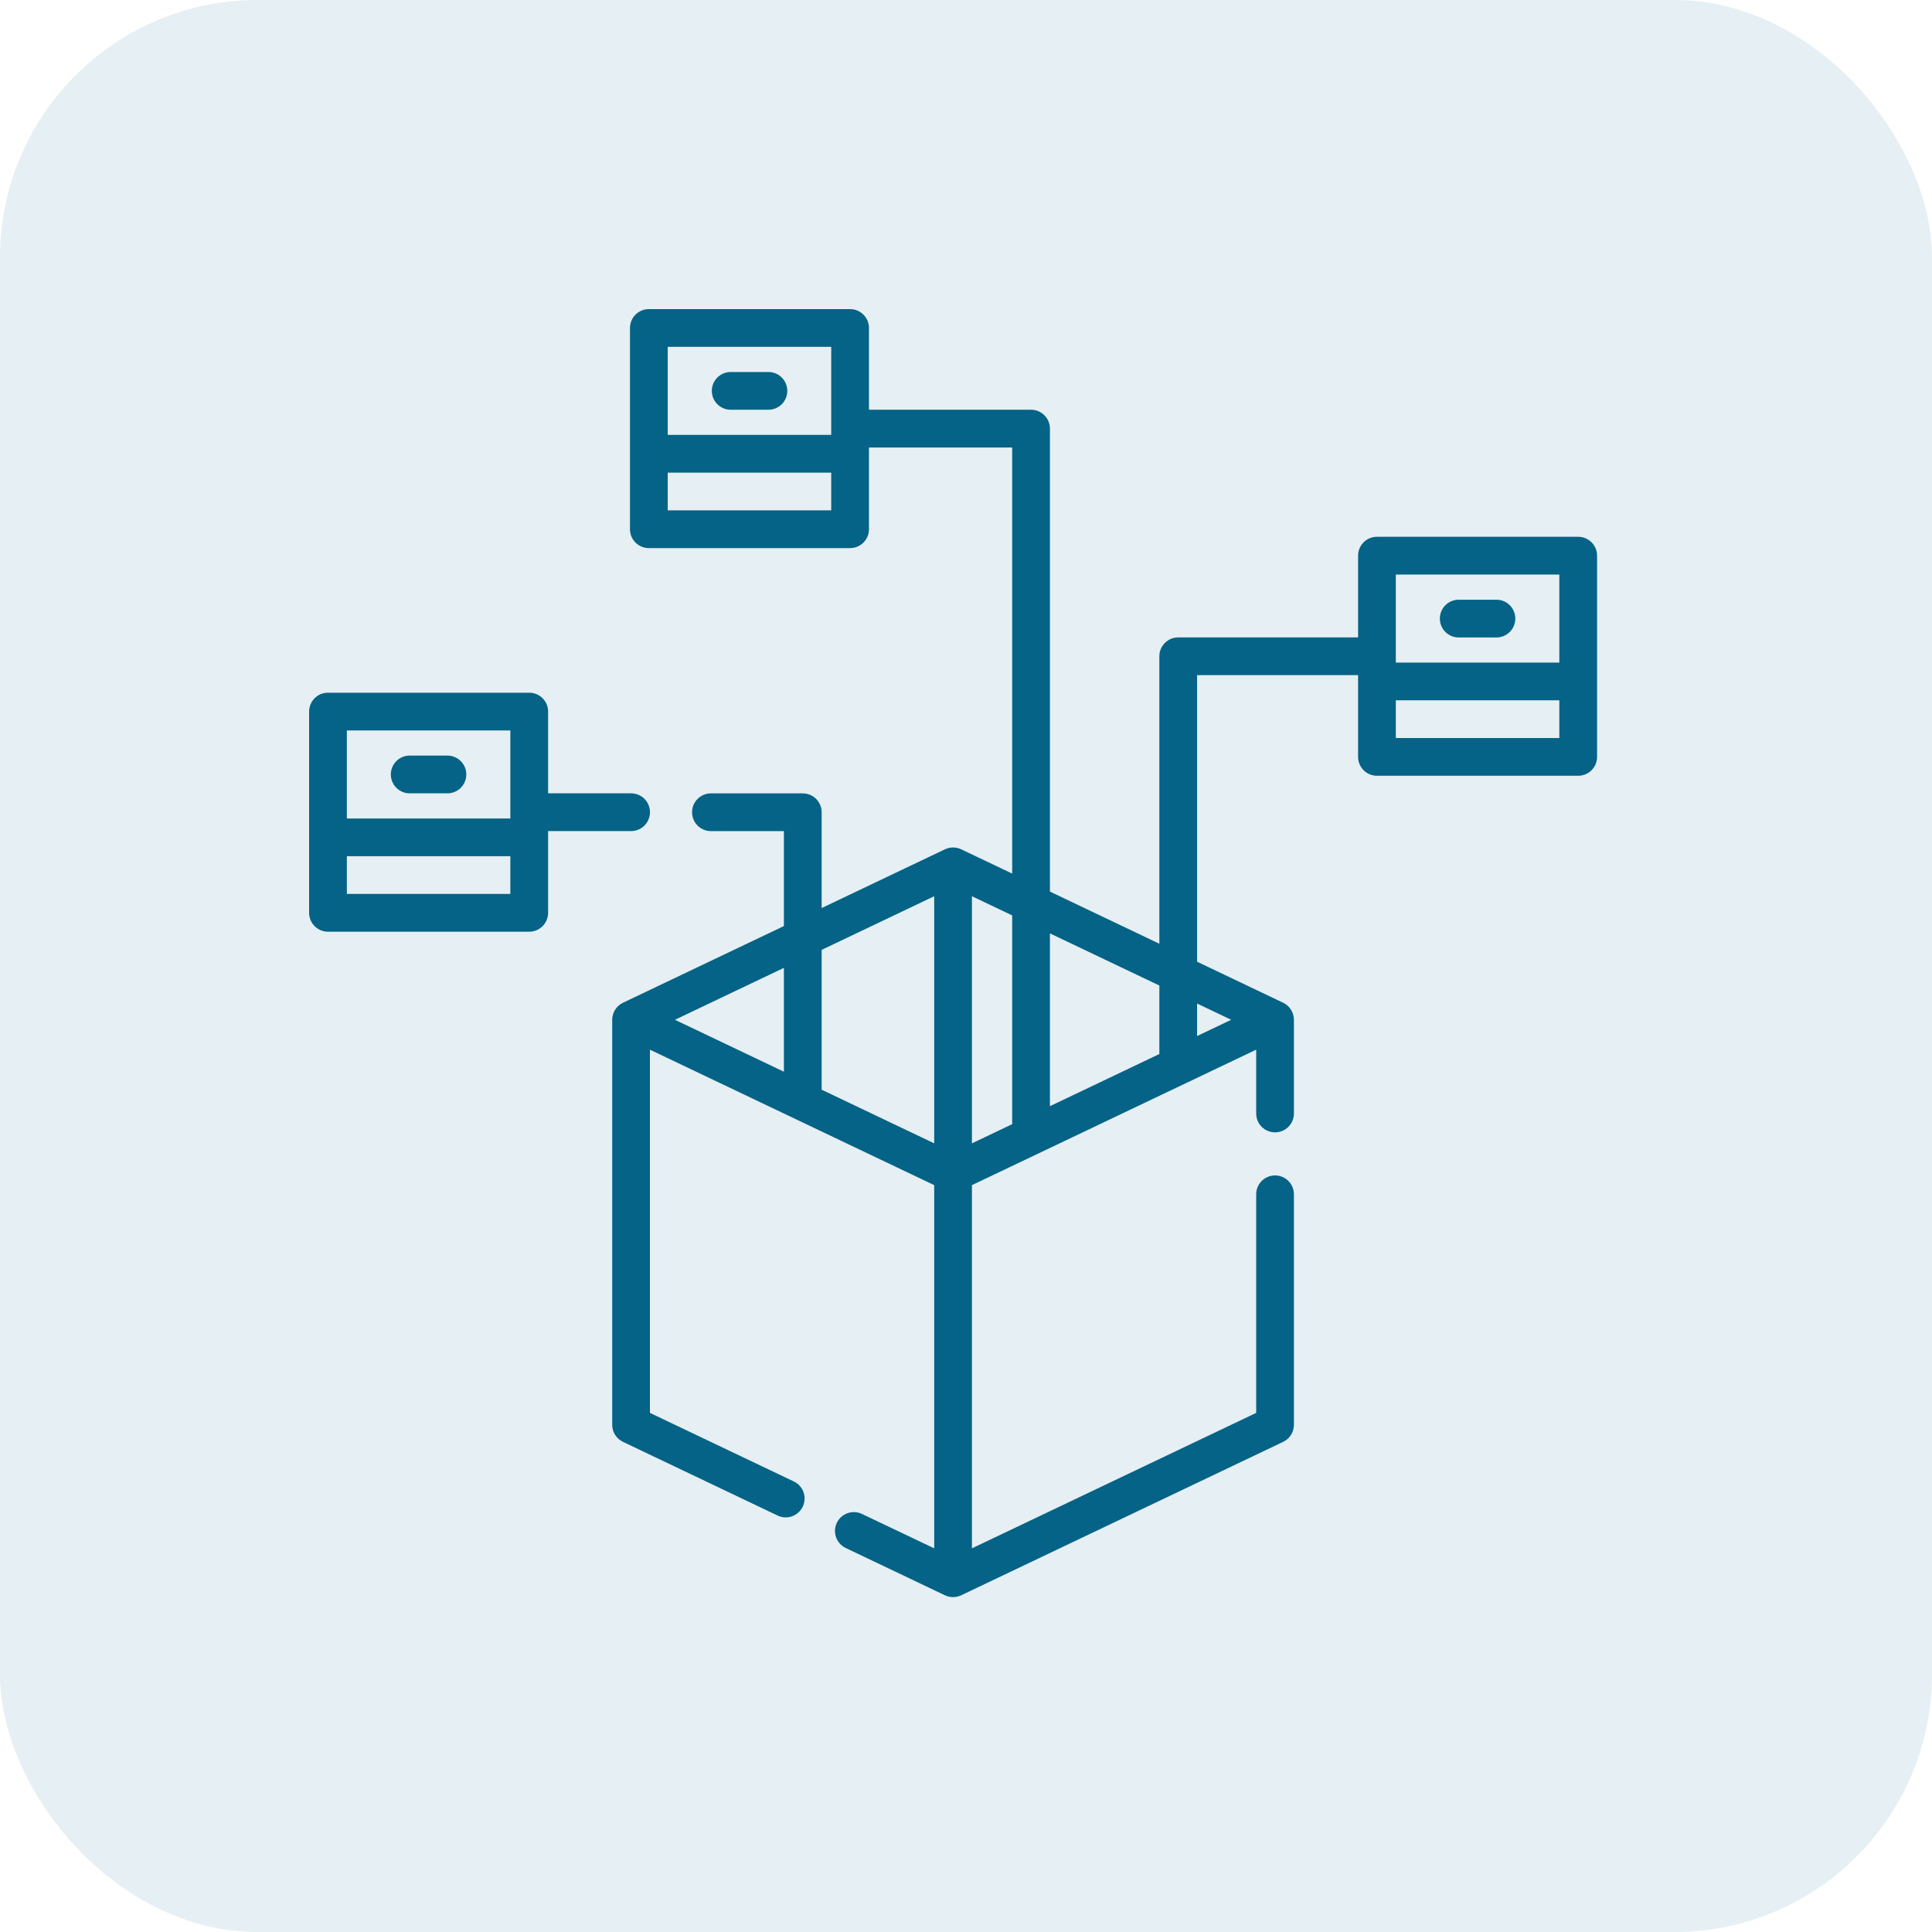
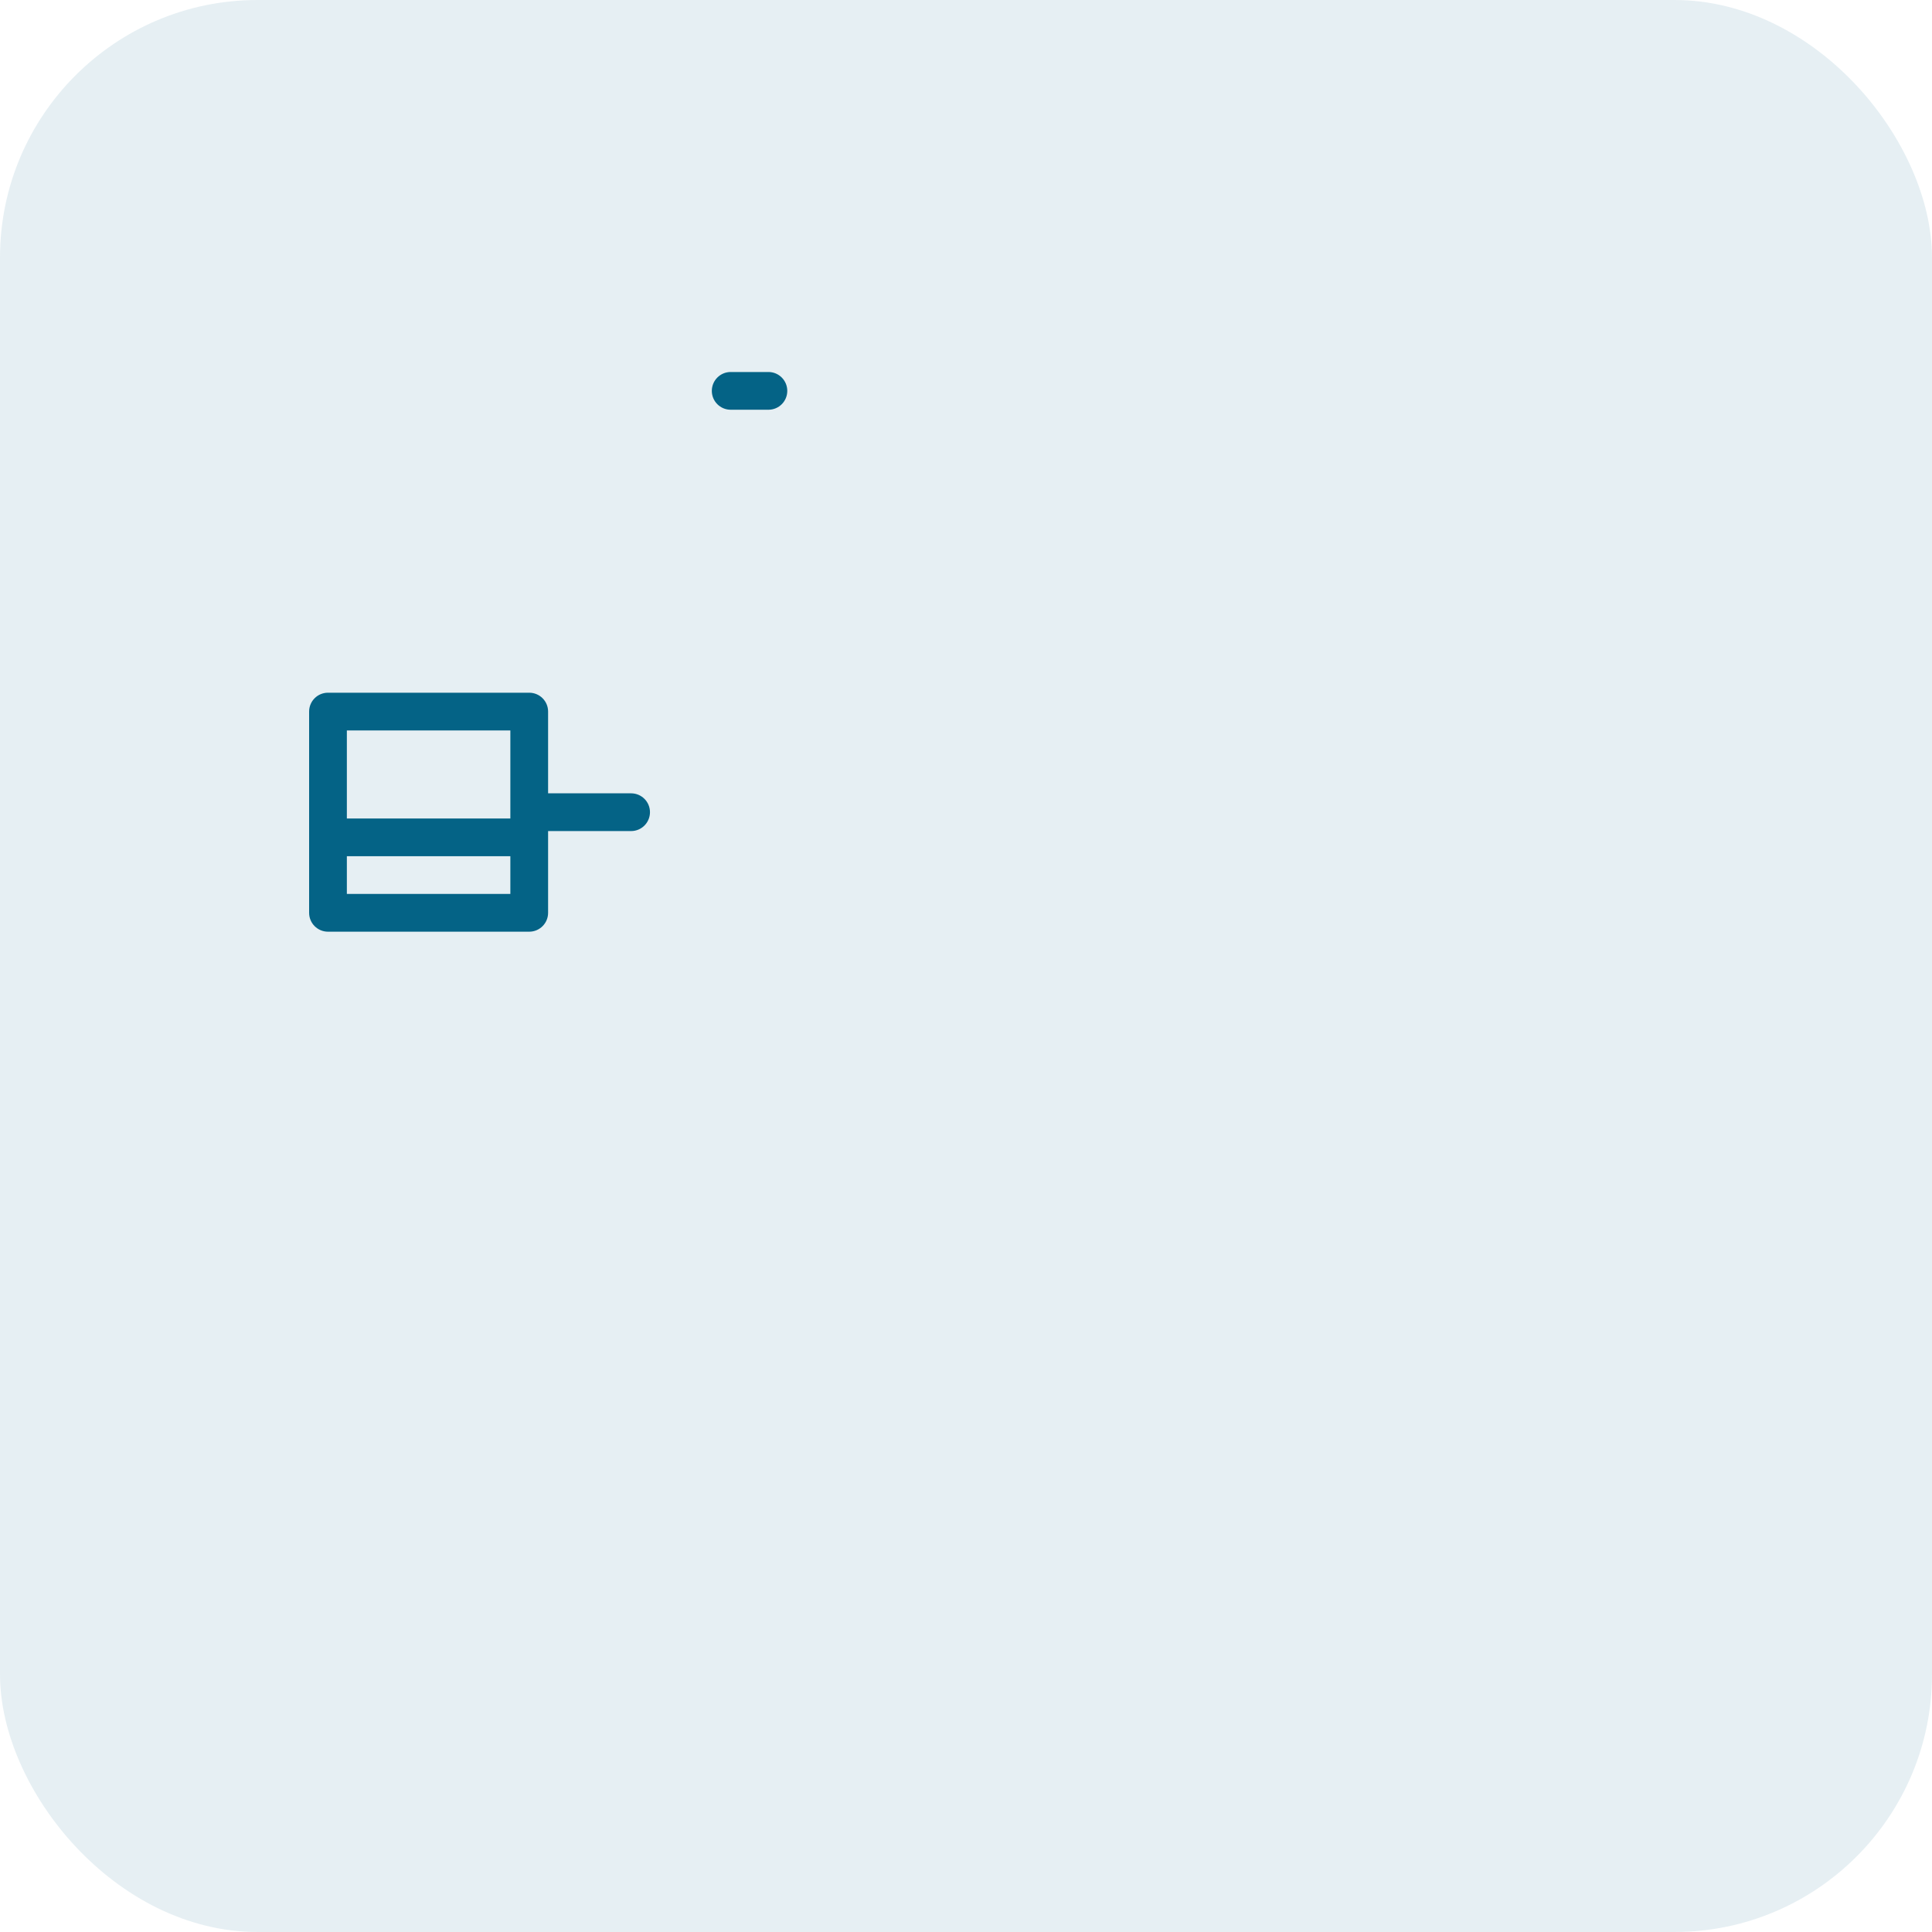
<svg xmlns="http://www.w3.org/2000/svg" width="75" height="75" viewBox="0 0 75 75" fill="none">
  <rect width="75" height="75" rx="10" fill="#046386" fill-opacity="0.1" />
  <g clip-path="url(#clip0_881_107225)">
    <path d="M24.5 32.262C24.904 32.262 25.232 31.934 25.232 31.529C25.232 31.125 24.904 30.797 24.5 30.797H21.277V27.623C21.277 27.218 20.949 26.891 20.545 26.891H12.732C12.328 26.891 12 27.218 12 27.623V35.435C12 35.84 12.328 36.168 12.732 36.168H20.545C20.949 36.168 21.277 35.84 21.277 35.435V32.262H24.5ZM13.465 28.355H19.812V31.773H13.465V28.355ZM19.812 34.703H13.465V33.238H19.812V34.703Z" fill="#046386" />
-     <path d="M17.369 29.332H15.904C15.5 29.332 15.172 29.66 15.172 30.064C15.172 30.469 15.5 30.797 15.904 30.797H17.369C17.773 30.797 18.102 30.469 18.102 30.064C18.102 29.66 17.773 29.332 17.369 29.332Z" fill="#046386" />
    <path d="M29.83 14.441H28.365C27.961 14.441 27.633 14.769 27.633 15.174C27.633 15.579 27.961 15.906 28.365 15.906H29.83C30.235 15.906 30.562 15.579 30.562 15.174C30.562 14.769 30.235 14.441 29.83 14.441Z" fill="#046386" />
-     <path d="M61.266 20.838H53.453C53.049 20.838 52.721 21.166 52.721 21.57V24.744H45.738C45.334 24.744 45.006 25.072 45.006 25.477V36.636L40.758 34.611V16.639C40.758 16.234 40.43 15.906 40.025 15.906H33.733V12.732C33.733 12.328 33.405 12 33.001 12H25.188C24.784 12 24.456 12.328 24.456 12.732V20.545C24.456 20.95 24.784 21.277 25.188 21.277H33.001C33.405 21.277 33.733 20.95 33.733 20.545V17.371H39.293V33.913L37.313 32.97C37.115 32.875 36.881 32.875 36.683 32.97L31.896 35.251V31.531C31.896 31.127 31.568 30.799 31.163 30.799H27.599C27.194 30.799 26.866 31.127 26.866 31.531C26.866 31.936 27.194 32.264 27.599 32.264H30.431V35.949L24.183 38.927C23.931 39.047 23.766 39.306 23.766 39.588V55.31C23.766 55.593 23.928 55.85 24.183 55.972L30.186 58.833C30.552 59.007 30.989 58.852 31.163 58.487C31.337 58.122 31.182 57.684 30.817 57.511L25.23 54.848V40.748L36.266 46.007V60.107L33.461 58.771C33.096 58.597 32.659 58.752 32.485 59.117C32.311 59.482 32.466 59.919 32.831 60.093L36.683 61.929C36.769 61.97 36.891 62 36.998 62C37.109 62 37.232 61.968 37.313 61.929L49.813 55.972C50.068 55.85 50.23 55.593 50.23 55.31V46.363C50.23 45.958 49.902 45.63 49.498 45.63C49.093 45.63 48.765 45.958 48.765 46.363V54.848L37.73 60.107V46.007L48.765 40.748V43.226C48.765 43.63 49.093 43.958 49.498 43.958C49.902 43.958 50.23 43.63 50.23 43.226V39.588C50.23 39.315 50.074 39.051 49.813 38.927L49.807 38.924C49.807 38.924 49.807 38.924 49.807 38.924L46.471 37.334V26.209H52.721V29.383C52.721 29.788 53.049 30.115 53.453 30.115H61.266C61.67 30.115 61.998 29.788 61.998 29.383V21.57C61.998 21.166 61.67 20.838 61.266 20.838ZM25.921 13.465H32.268V16.883H25.921V13.465ZM32.268 19.812H25.921V18.348H32.268V19.812ZM45.006 38.258V40.917L40.758 42.942V36.234L45.006 38.258ZM39.293 43.64L37.73 44.385V34.791L39.293 35.536V43.64ZM30.431 37.572V41.604L26.201 39.588L30.431 37.572ZM31.896 42.302V36.874L36.266 34.791V44.385L31.896 42.302ZM47.795 39.588L46.471 40.219V38.957L47.795 39.588ZM54.185 22.303H60.533V25.721H54.185V22.303ZM60.533 28.65H54.185V27.186H60.533V28.65Z" fill="#046386" />
-     <path d="M56.627 24.746H58.092C58.496 24.746 58.824 24.418 58.824 24.014C58.824 23.609 58.496 23.281 58.092 23.281H56.627C56.223 23.281 55.895 23.609 55.895 24.014C55.895 24.418 56.223 24.746 56.627 24.746Z" fill="#046386" />
  </g>
  <defs>
    <clipPath id="clip0_881_107225">
      <rect width="50" height="50" fill="white" transform="translate(12 12)" />
    </clipPath>
  </defs>
</svg>